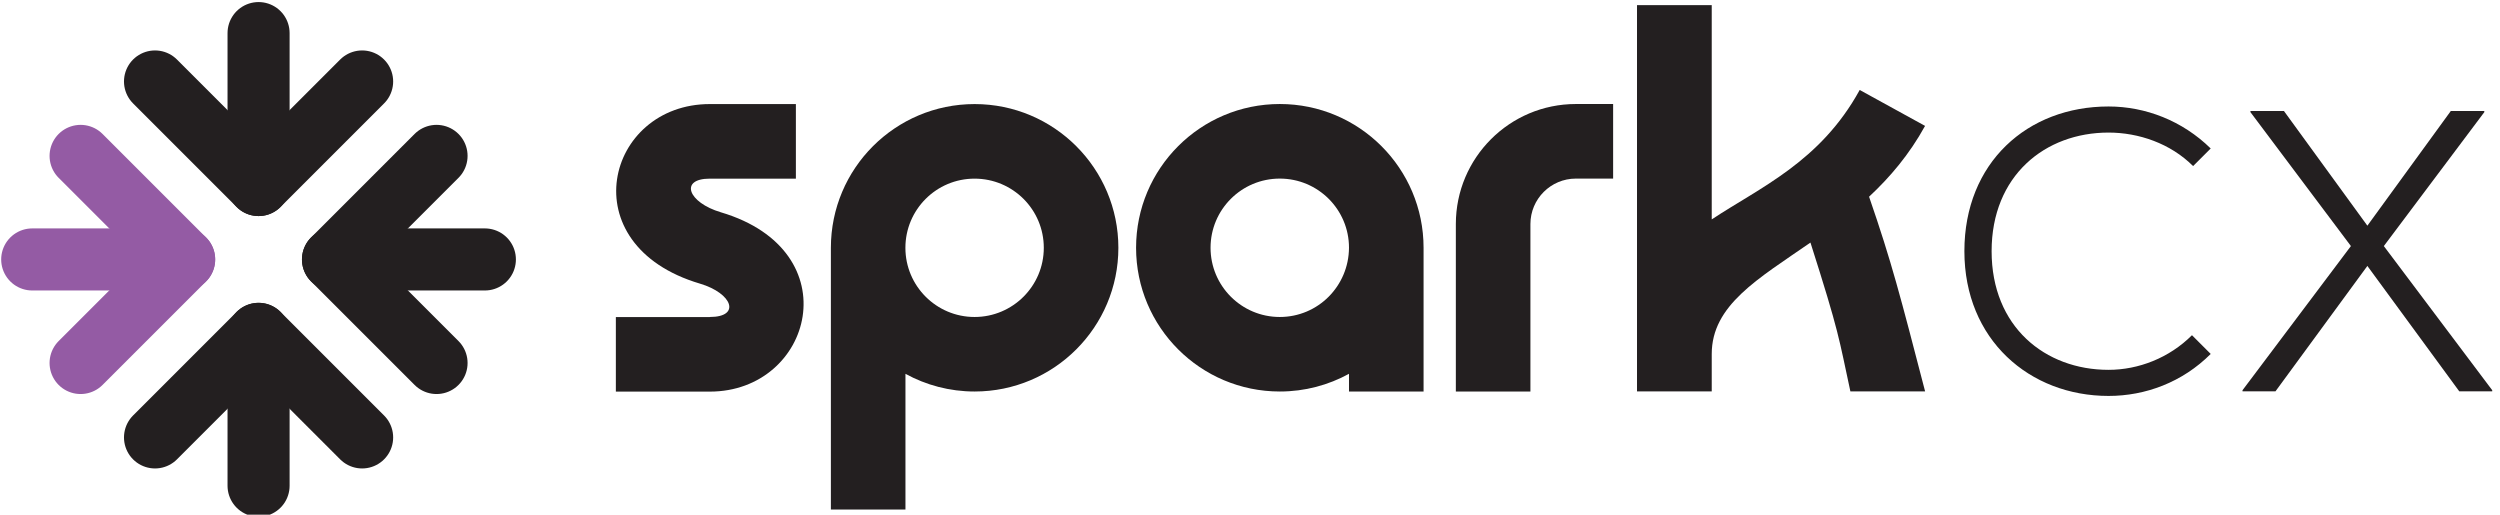
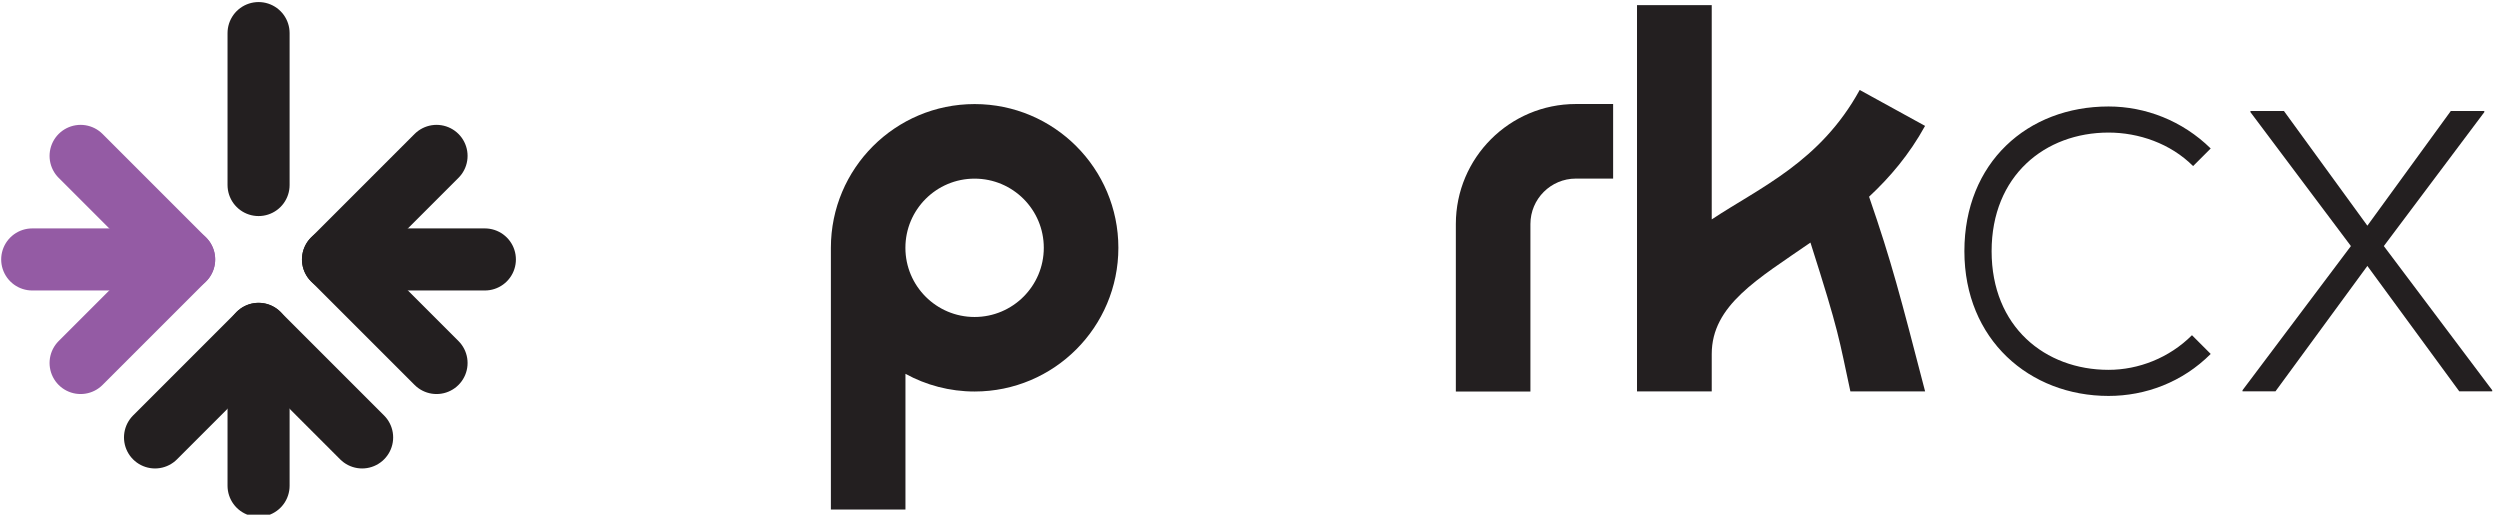
<svg xmlns="http://www.w3.org/2000/svg" id="Layer_1" data-name="Layer 1" viewBox="0 0 485.75 100">
  <defs>
    <style>
      .cls-1 {
        stroke: #231f20;
      }

      .cls-1, .cls-2 {
        fill: none;
        stroke-linecap: round;
        stroke-linejoin: round;
        stroke-width: 12.06px;
      }

      .cls-2 {
        stroke: #945ba4;
      }

      .cls-3 {
        fill: #231f20;
        stroke-width: 0px;
      }
    </style>
  </defs>
-   <path class="cls-3" d="M137.92,61.59c6.06,0,4.42-4.6-1.92-6.48-25.36-7.53-18.24-34.89,1.92-34.89h16.72v14.49h-16.72c-5.96,0-4.26,4.64,2.15,6.54,25.25,7.5,17.81,34.84-2.15,34.84h-18.26v-14.49h18.26Z" />
  <path class="cls-3" d="M217.3,48.14c0,15.42-12.51,27.93-27.93,27.93-4.87,0-9.46-1.25-13.44-3.44v26.37h-14.49c0-16.95,0-33.9,0-50.85,0-15.43,12.51-27.93,27.93-27.93s27.93,12.51,27.93,27.93ZM202.81,48.15c0-7.43-6.02-13.44-13.45-13.44s-13.44,6.02-13.44,13.44,6.02,13.44,13.44,13.44,13.45-6.02,13.45-13.44Z" />
-   <path class="cls-3" d="M276.6,48.14v27.93h-14.49v-3.44c-3.99,2.19-8.57,3.44-13.44,3.44-15.42,0-27.93-12.51-27.93-27.93s12.51-27.93,27.93-27.93,27.93,12.51,27.93,27.93ZM262.11,48.14c0-7.43-6.02-13.44-13.45-13.44s-13.45,6.02-13.45,13.44,6.02,13.45,13.45,13.45,13.4-6,13.45-13.45Z" />
  <path class="cls-3" d="M306.19,20.21h7.24v14.49h-7.24c-4.87,0-8.83,3.96-8.83,8.83v32.55h-14.49v-32.55c0-12.87,10.45-23.32,23.32-23.32Z" />
  <path class="cls-3" d="M429.54,68.77c-5.51,5.51-12.68,8.16-19.85,8.16-15.33,0-28.01-10.92-28.01-28.12s12.24-28.12,28.01-28.12c7.17,0,14.34,2.76,19.85,8.16l-3.42,3.42c-4.41-4.41-10.59-6.51-16.43-6.51-12.35,0-22.72,8.38-22.72,23.05s10.37,23.05,22.72,23.05c5.84,0,11.8-2.32,16.21-6.73l3.64,3.64Z" />
  <path class="cls-3" d="M459.98,43.85l16.21-22.28h6.51v.22l-19.52,26.02,21.06,28.01v.22h-6.4l-17.86-24.37-17.86,24.37h-6.4v-.22l21.06-28.01-19.52-26.02v-.22h6.51l16.21,22.28Z" />
  <g>
-     <polyline class="cls-1" points="70.36 15.83 50.24 35.95 30.12 15.83" />
    <line class="cls-1" x1="50.24" y1="35.95" x2="50.24" y2="6.43" />
  </g>
  <g>
    <polyline class="cls-1" points="30.12 84.99 50.24 64.87 70.36 84.99" />
    <line class="cls-1" x1="50.24" y1="64.87" x2="50.24" y2="94.38" />
  </g>
  <g>
    <polyline class="cls-2" points="15.66 30.29 35.78 50.41 15.66 70.53" />
    <line class="cls-2" x1="35.78" y1="50.41" x2="6.26" y2="50.41" />
  </g>
  <g>
    <polyline class="cls-1" points="84.82 70.53 64.7 50.41 84.82 30.29" />
    <line class="cls-1" x1="64.7" y1="50.41" x2="94.21" y2="50.41" />
  </g>
  <path class="cls-3" d="M332.59,1v41.63c9.32-6.19,21.07-11.15,28.75-25.15l12.7,6.98c-3.05,5.55-6.84,10-10.88,13.76,4.4,12.73,6.08,19.34,10.89,37.83h-14.52c-2.27-10.48-2.09-11.14-7.76-28.92-10.22,7.08-19.18,12.17-19.18,21.66v7.26h-14.52V1h14.52Z" />
</svg>